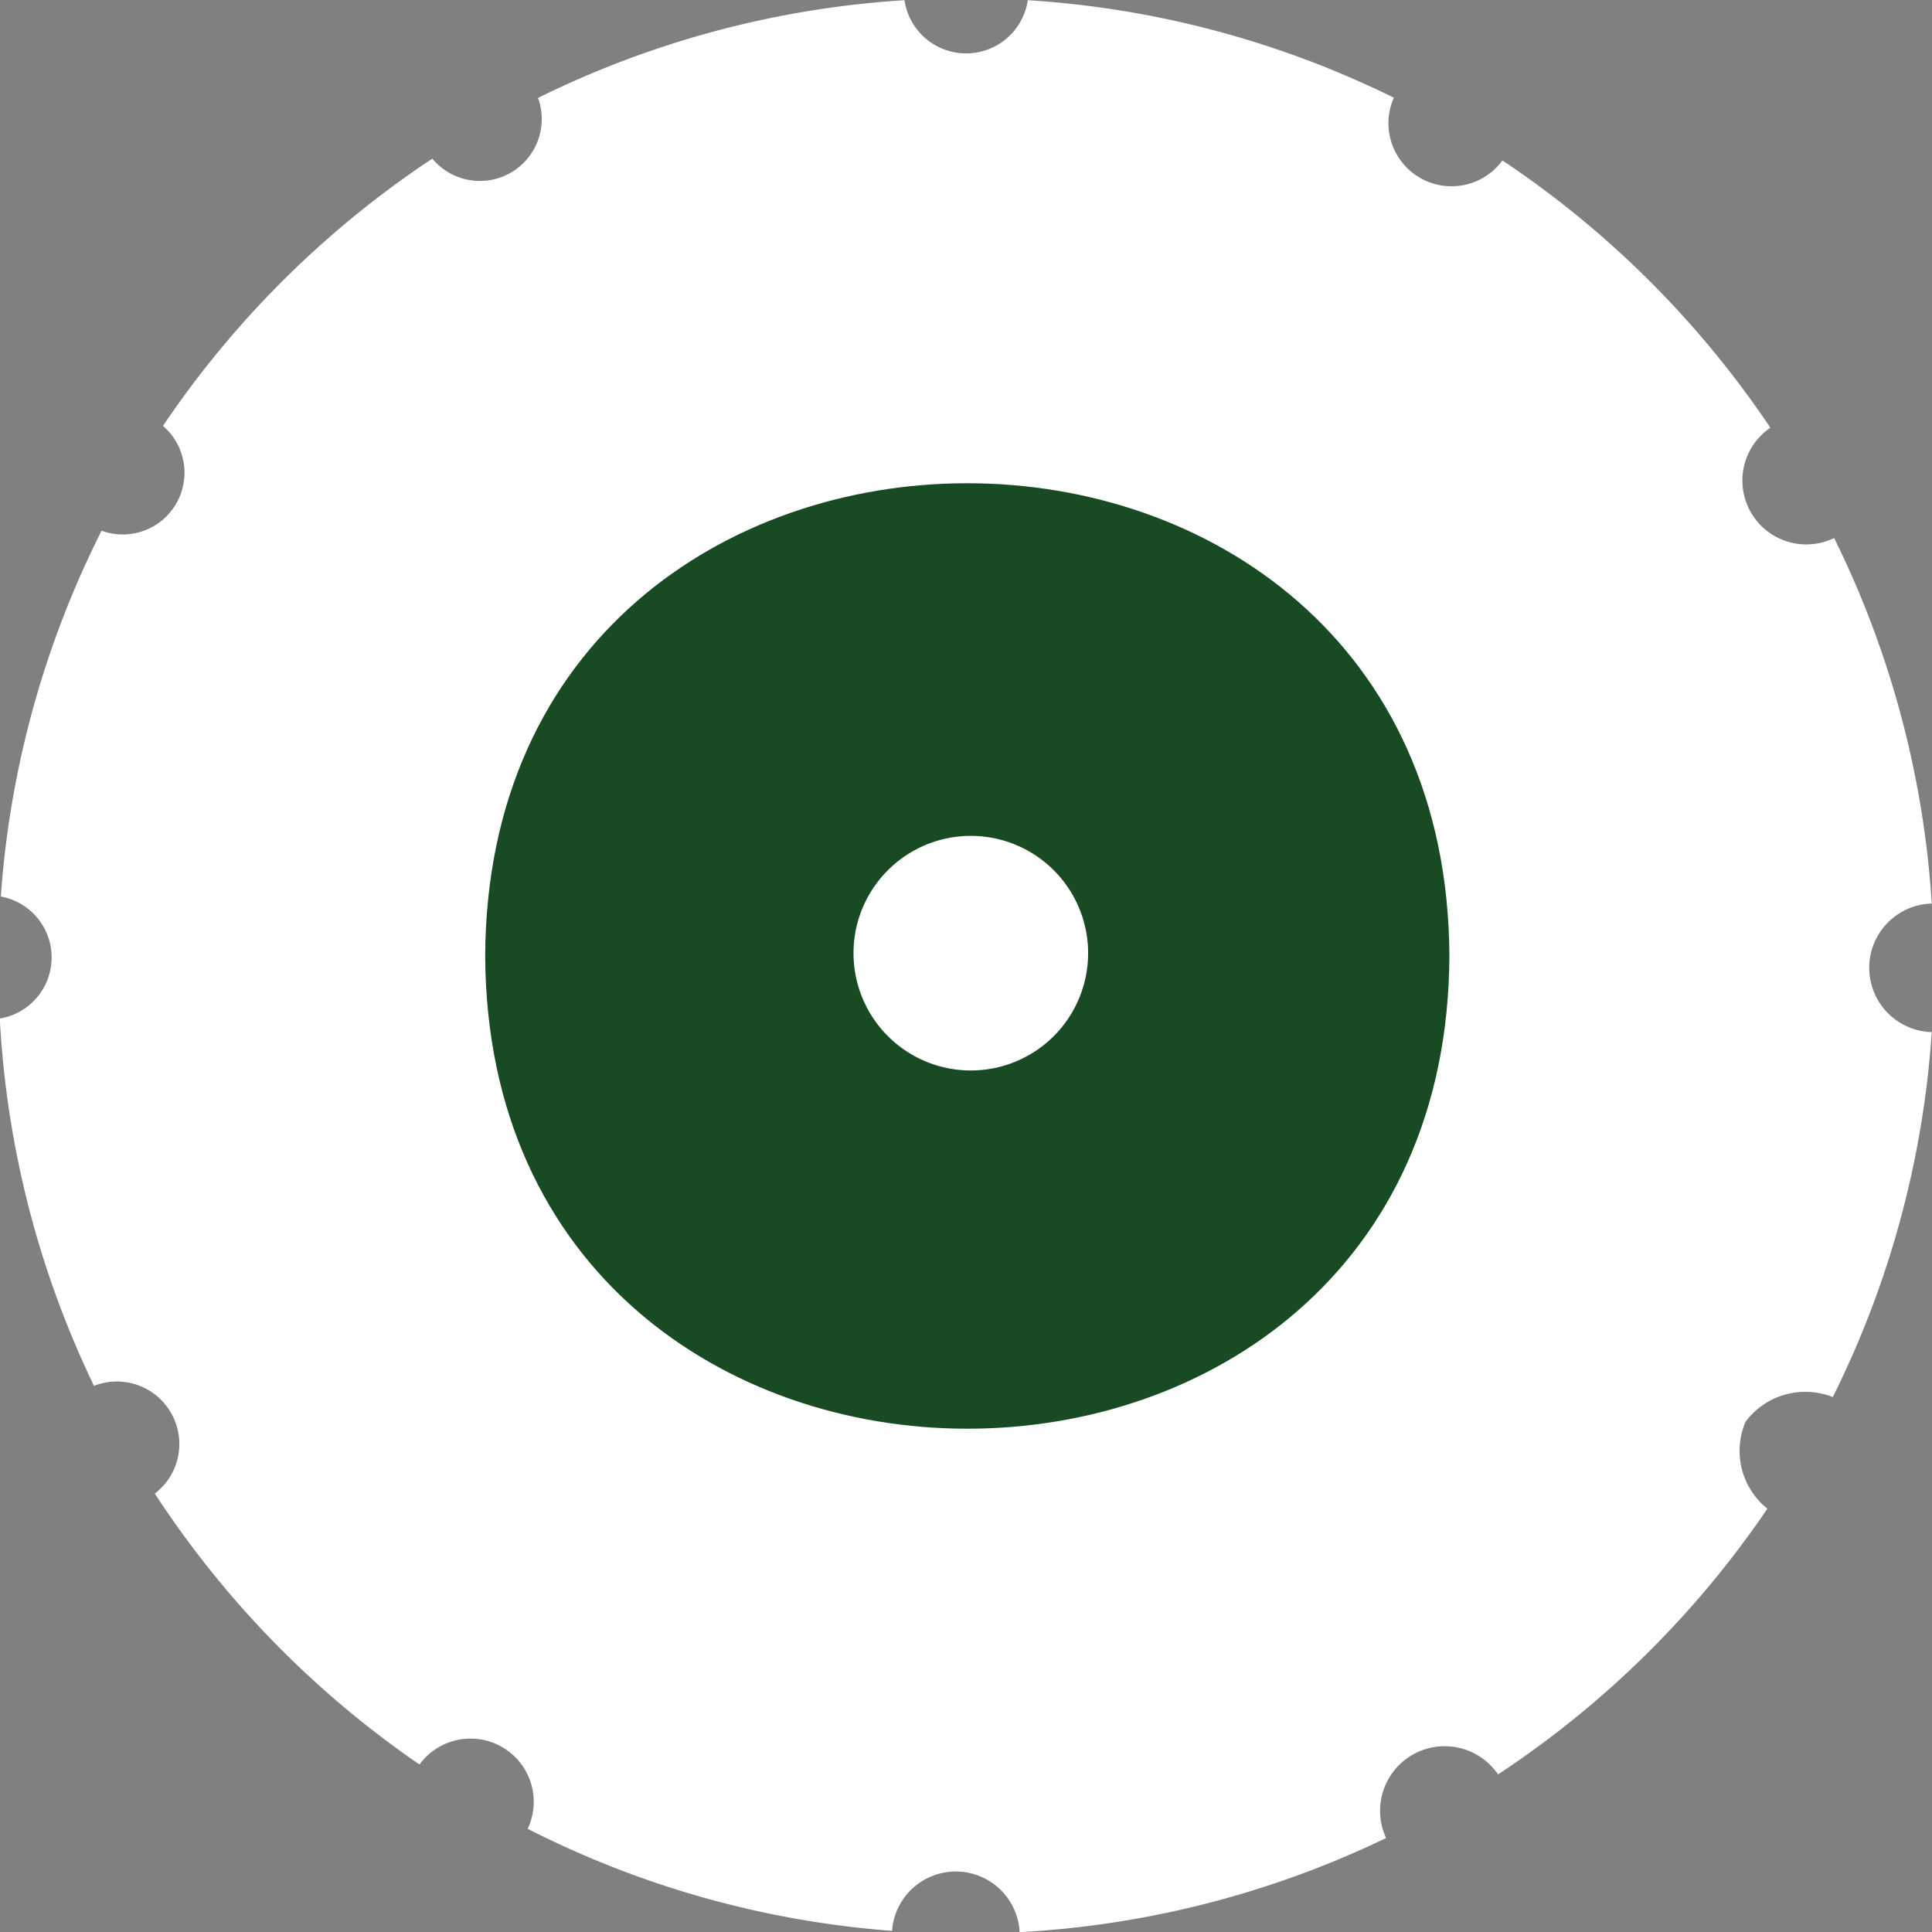
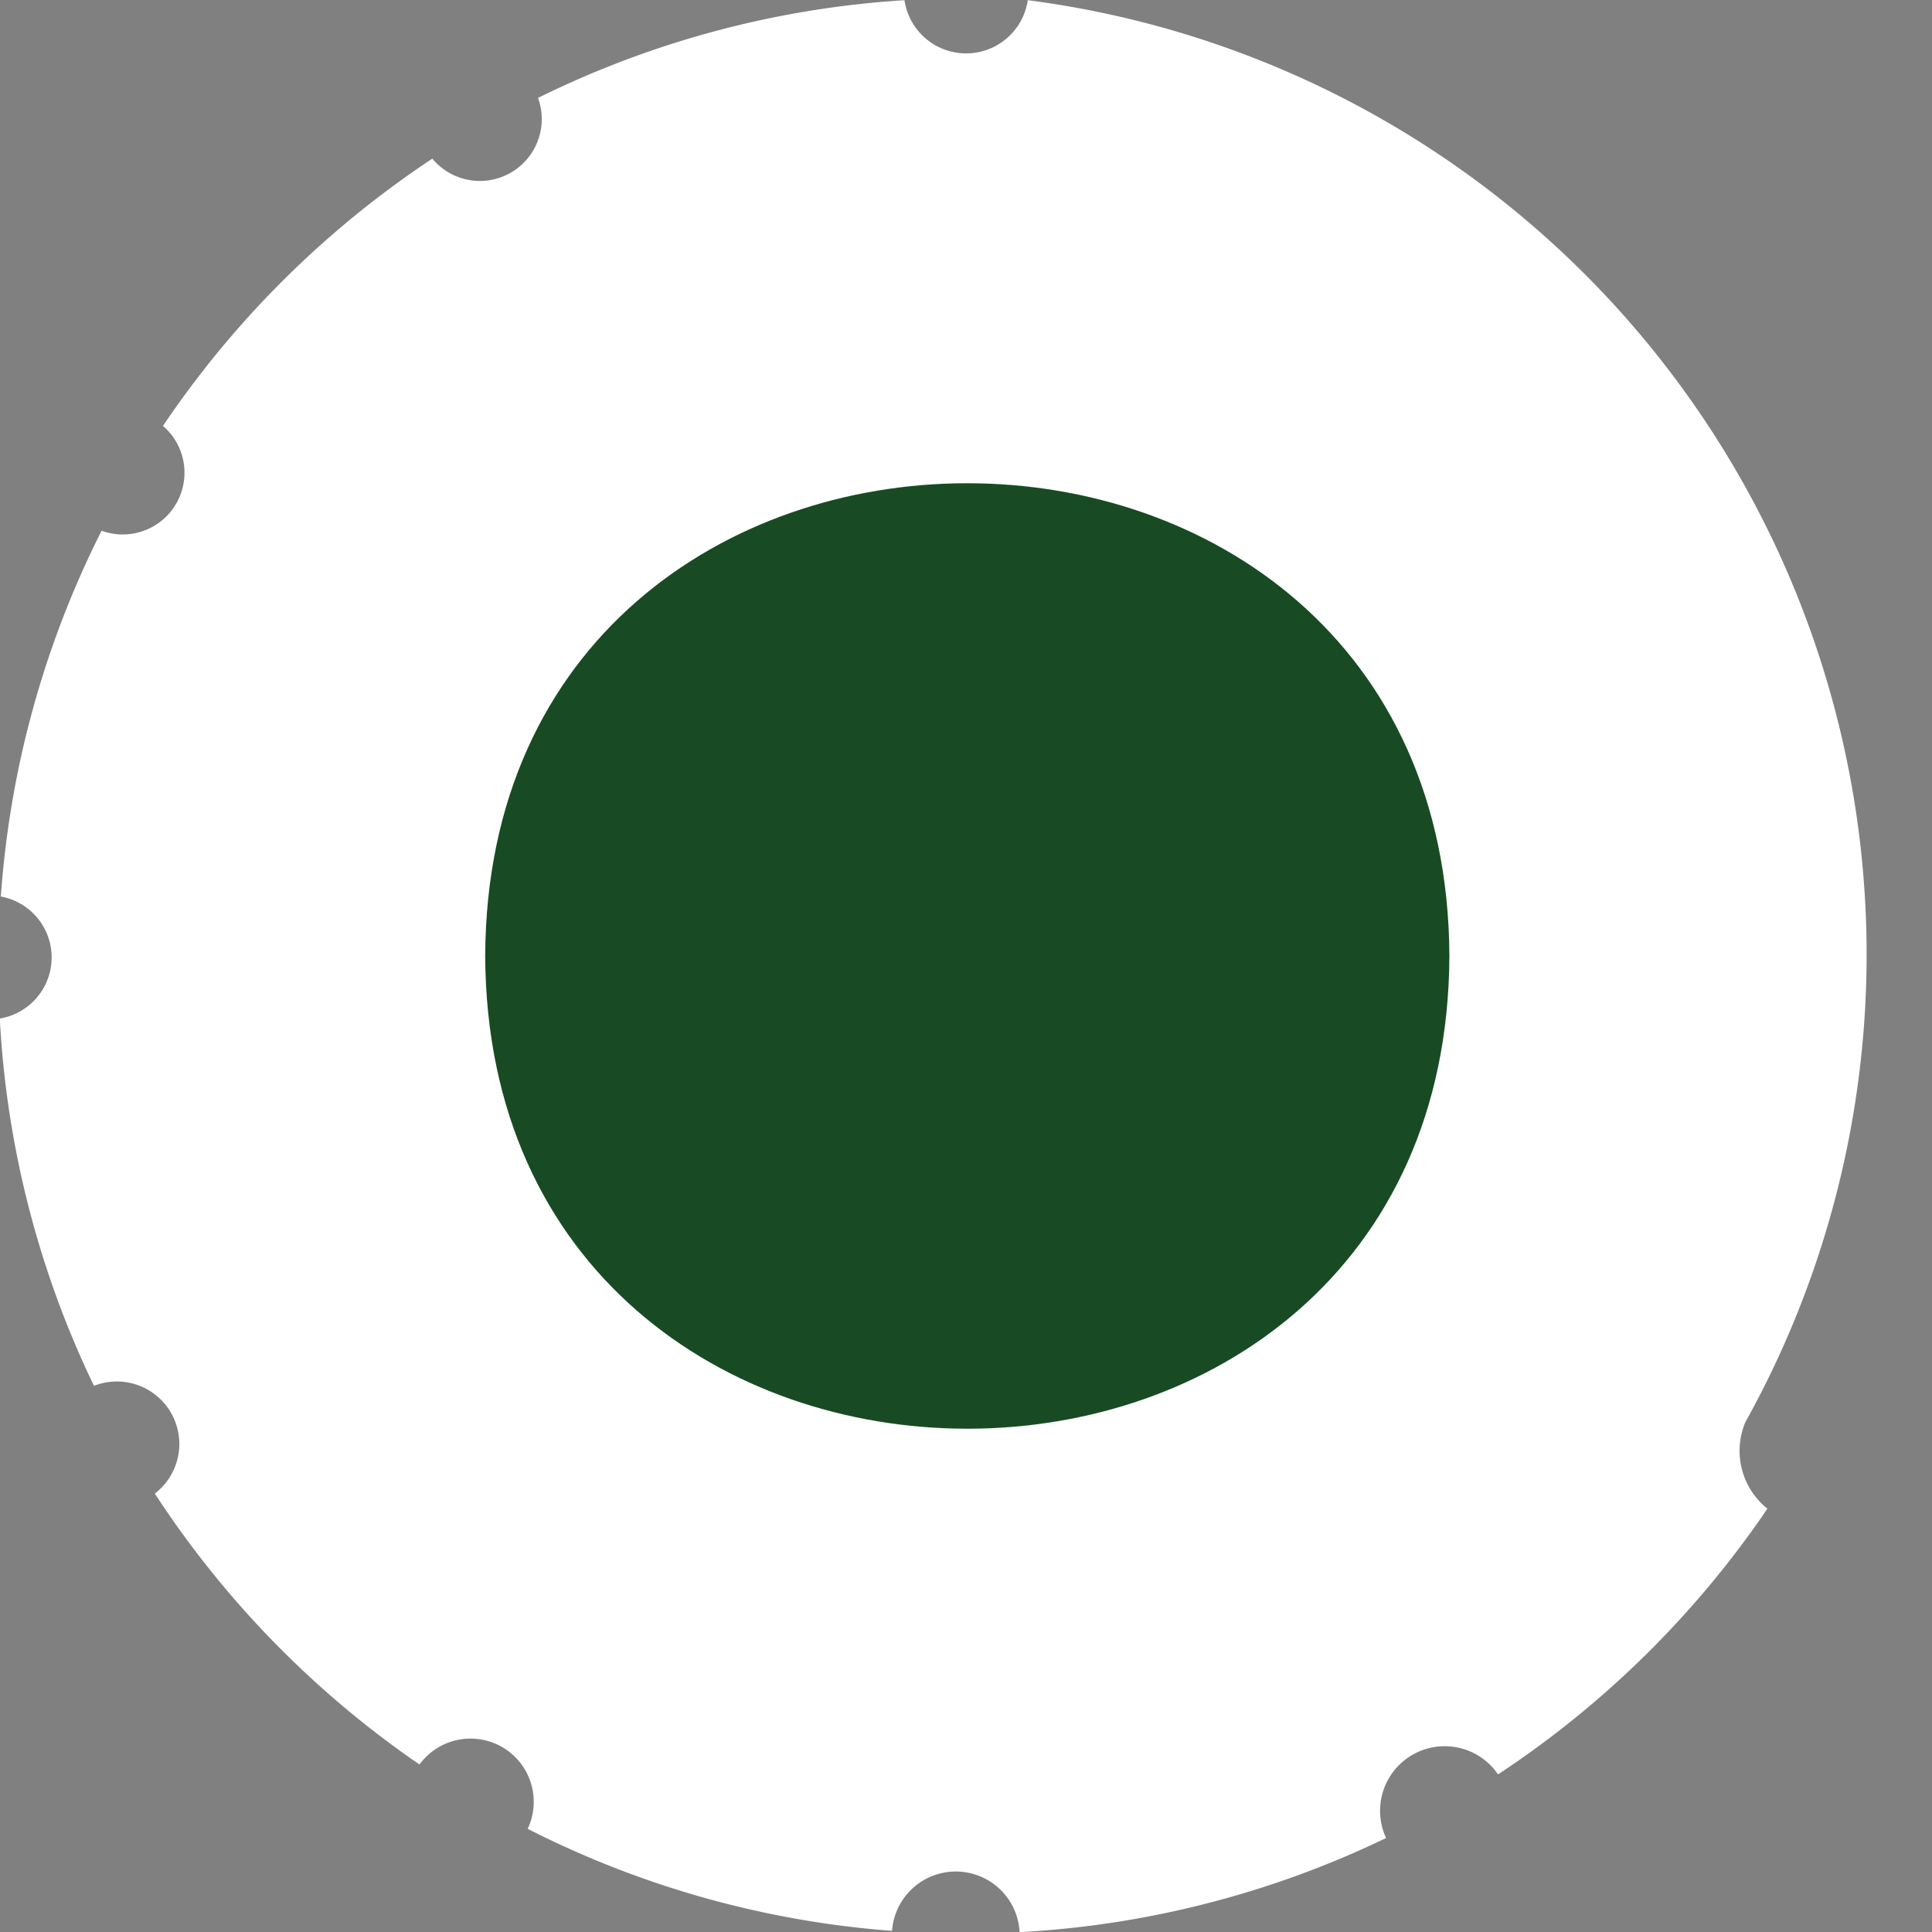
<svg xmlns="http://www.w3.org/2000/svg" width="38.872" height="38.872">
  <rect width="100%" height="100%" fill="#808080" stroke="none" />
  <g data-name="グループ 8777">
-     <path data-name="パス 12121" d="M35.125 28.6a1.5 1.5 0 011.751-.491 19.352 19.352 0 001.991-7.343 1.294 1.294 0 010-2.587 19.355 19.355 0 00-1.964-7.354 1.285 1.285 0 01-1.283-2.219 19.579 19.579 0 00-5.391-5.378 1.269 1.269 0 01-2.185-1.262A19.362 19.362 0 0020.679.004a1.254 1.254 0 01-2.481 0 19.358 19.358 0 00-7.373 1.966 1.245 1.245 0 01-2.127 1.222 19.574 19.574 0 00-5.419 5.377 1.242 1.242 0 01-1.235 2.109 19.349 19.349 0 00-2.027 7.36 1.246 1.246 0 01-.021 2.455 19.36 19.36 0 001.895 7.39 1.257 1.257 0 011.224 2.168 19.573 19.573 0 005.325 5.451 1.272 1.272 0 012.177 1.294 19.347 19.347 0 007.331 2.053 1.286 1.286 0 012.567.026 19.362 19.362 0 007.373-1.894 1.3 1.3 0 012.253-1.28 19.572 19.572 0 005.419-5.346 1.491 1.491 0 01-.439-1.751" fill="#fff" />
+     <path data-name="パス 12121" d="M35.125 28.6A19.362 19.362 0 0020.679.004a1.254 1.254 0 01-2.481 0 19.358 19.358 0 00-7.373 1.966 1.245 1.245 0 01-2.127 1.222 19.574 19.574 0 00-5.419 5.377 1.242 1.242 0 01-1.235 2.109 19.349 19.349 0 00-2.027 7.36 1.246 1.246 0 01-.021 2.455 19.36 19.36 0 001.895 7.39 1.257 1.257 0 011.224 2.168 19.573 19.573 0 005.325 5.451 1.272 1.272 0 012.177 1.294 19.347 19.347 0 007.331 2.053 1.286 1.286 0 012.567.026 19.362 19.362 0 007.373-1.894 1.3 1.3 0 012.253-1.28 19.572 19.572 0 005.419-5.346 1.491 1.491 0 01-.439-1.751" fill="#fff" />
    <path data-name="パス 12122" d="M29.162 19.234c-.057 12.683-19.34 12.682-19.4 0 .057-12.682 19.34-12.681 19.4 0" fill="#184b23" />
-     <path data-name="パス 12141" d="M21.893 19.178a2.36 2.36 0 11-2.36-2.36 2.36 2.36 0 012.36 2.36" fill="#fff" />
  </g>
</svg>